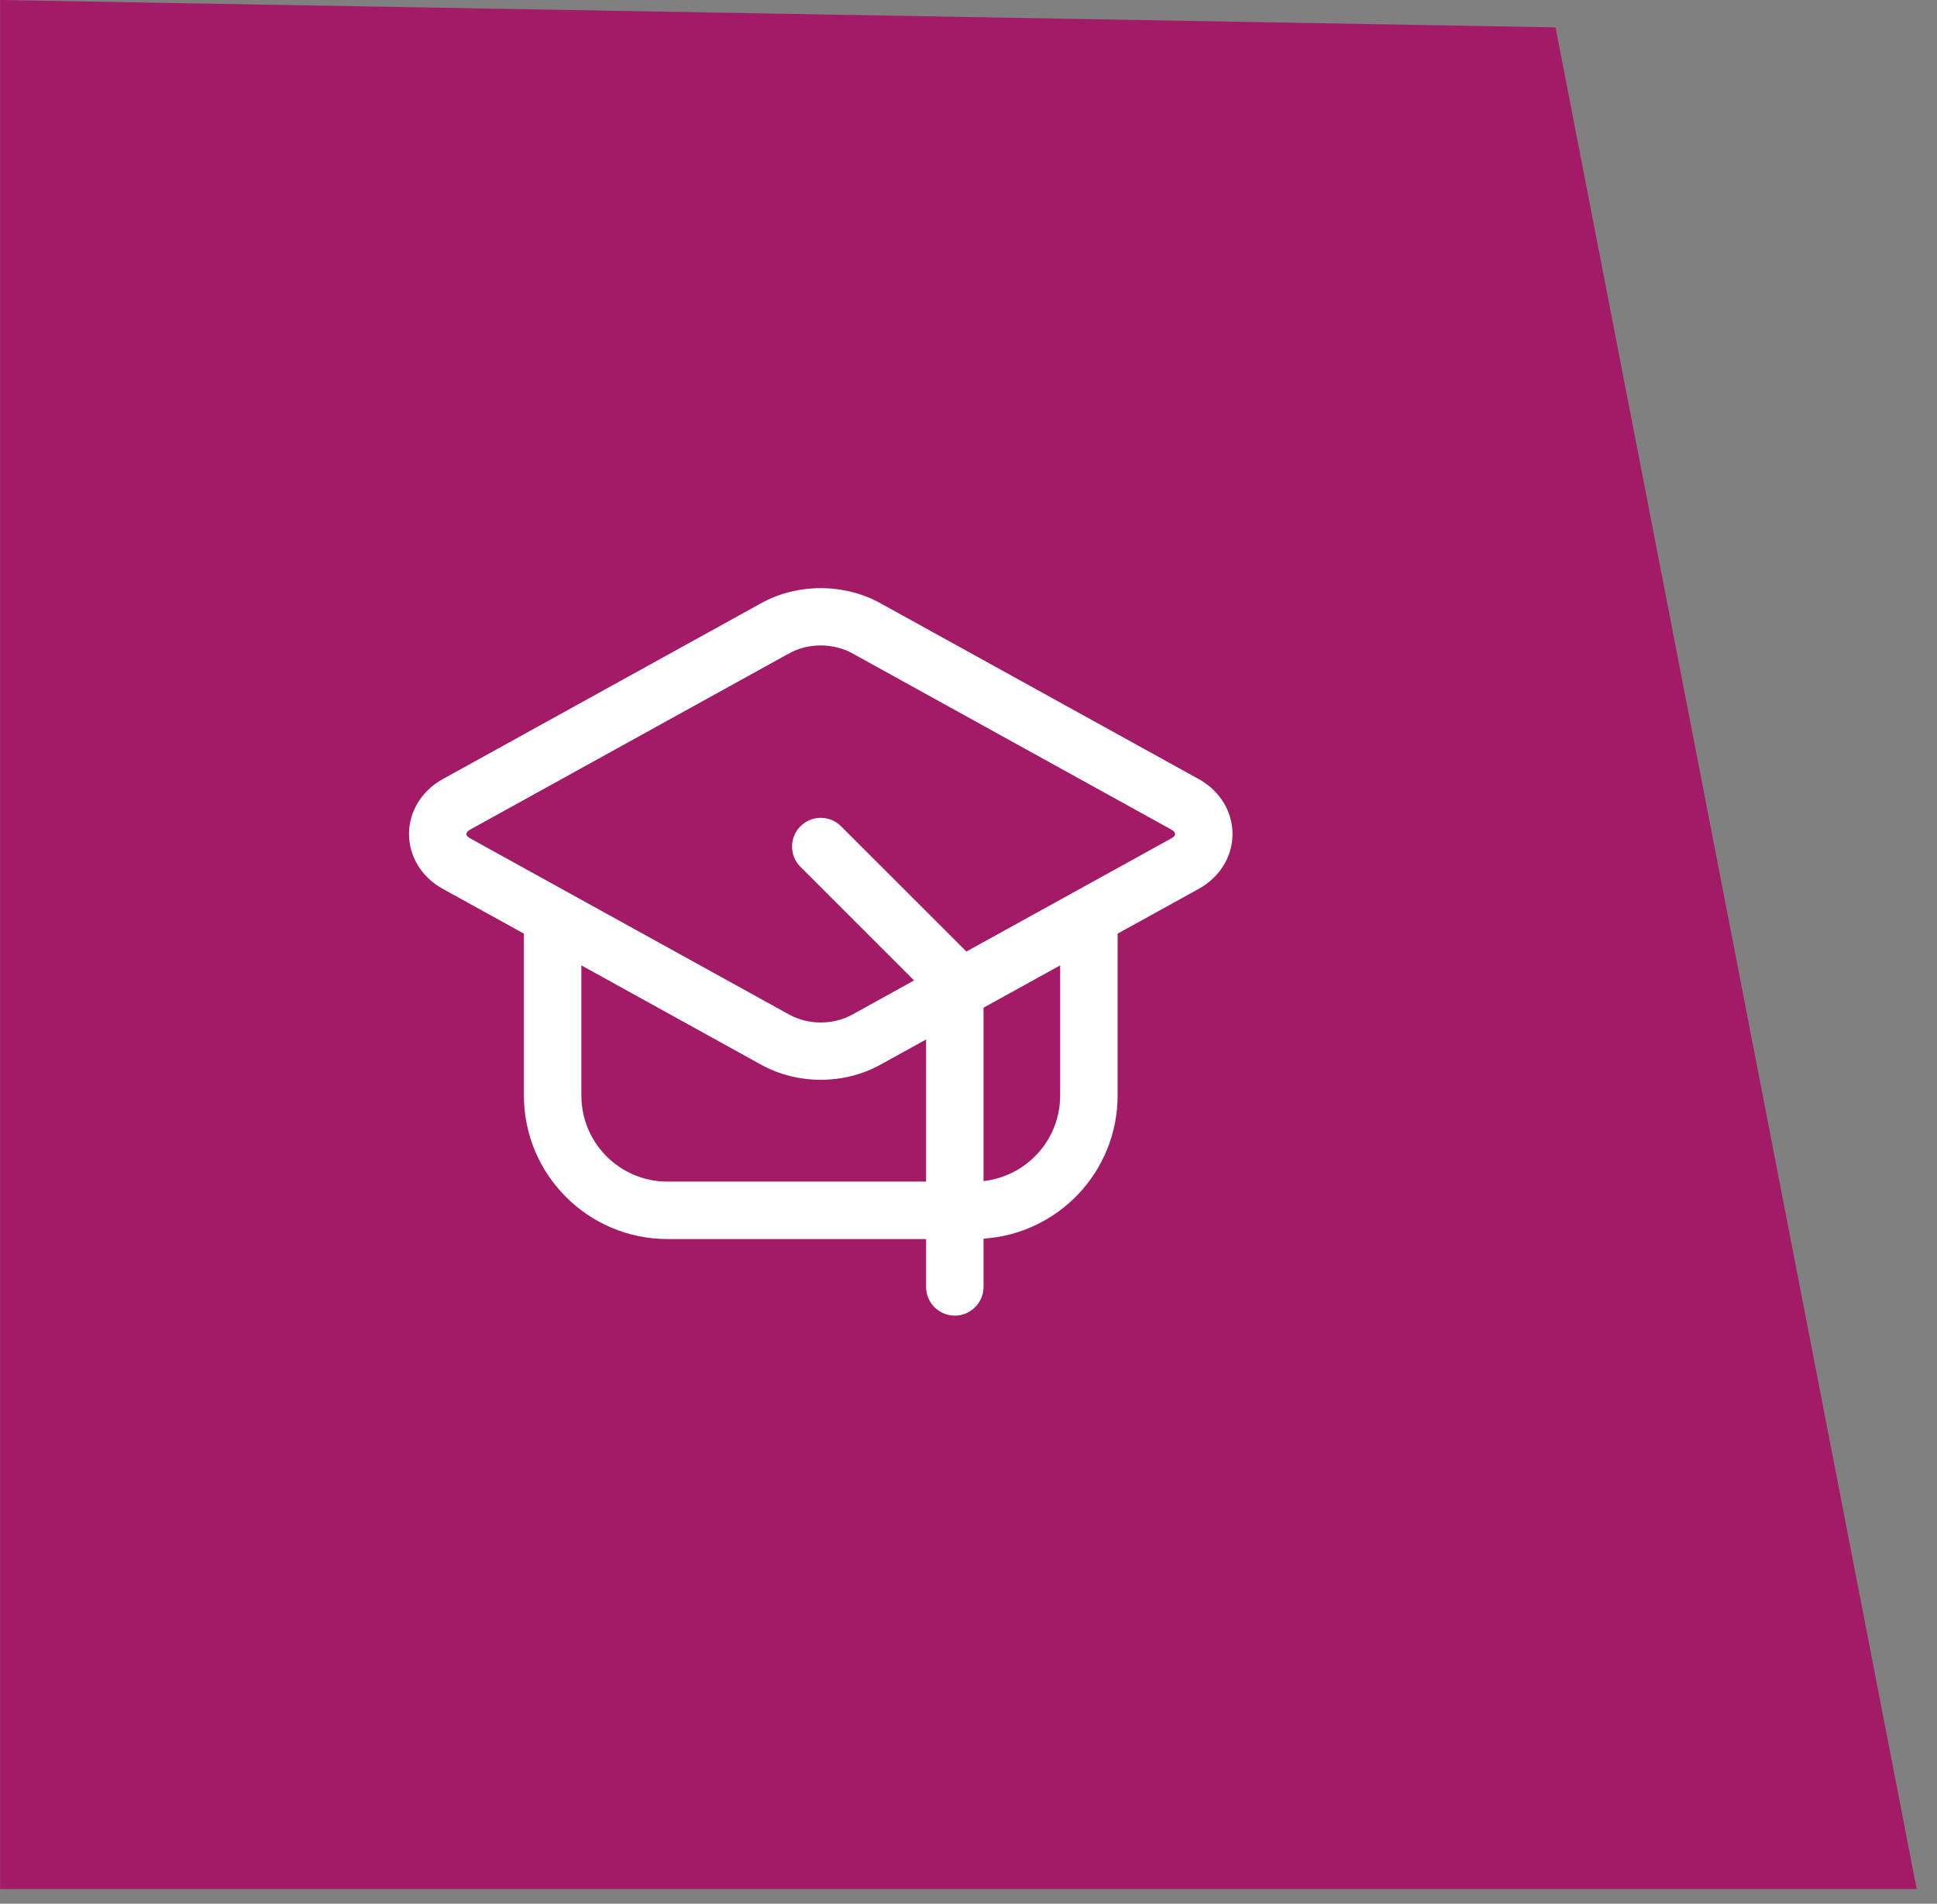
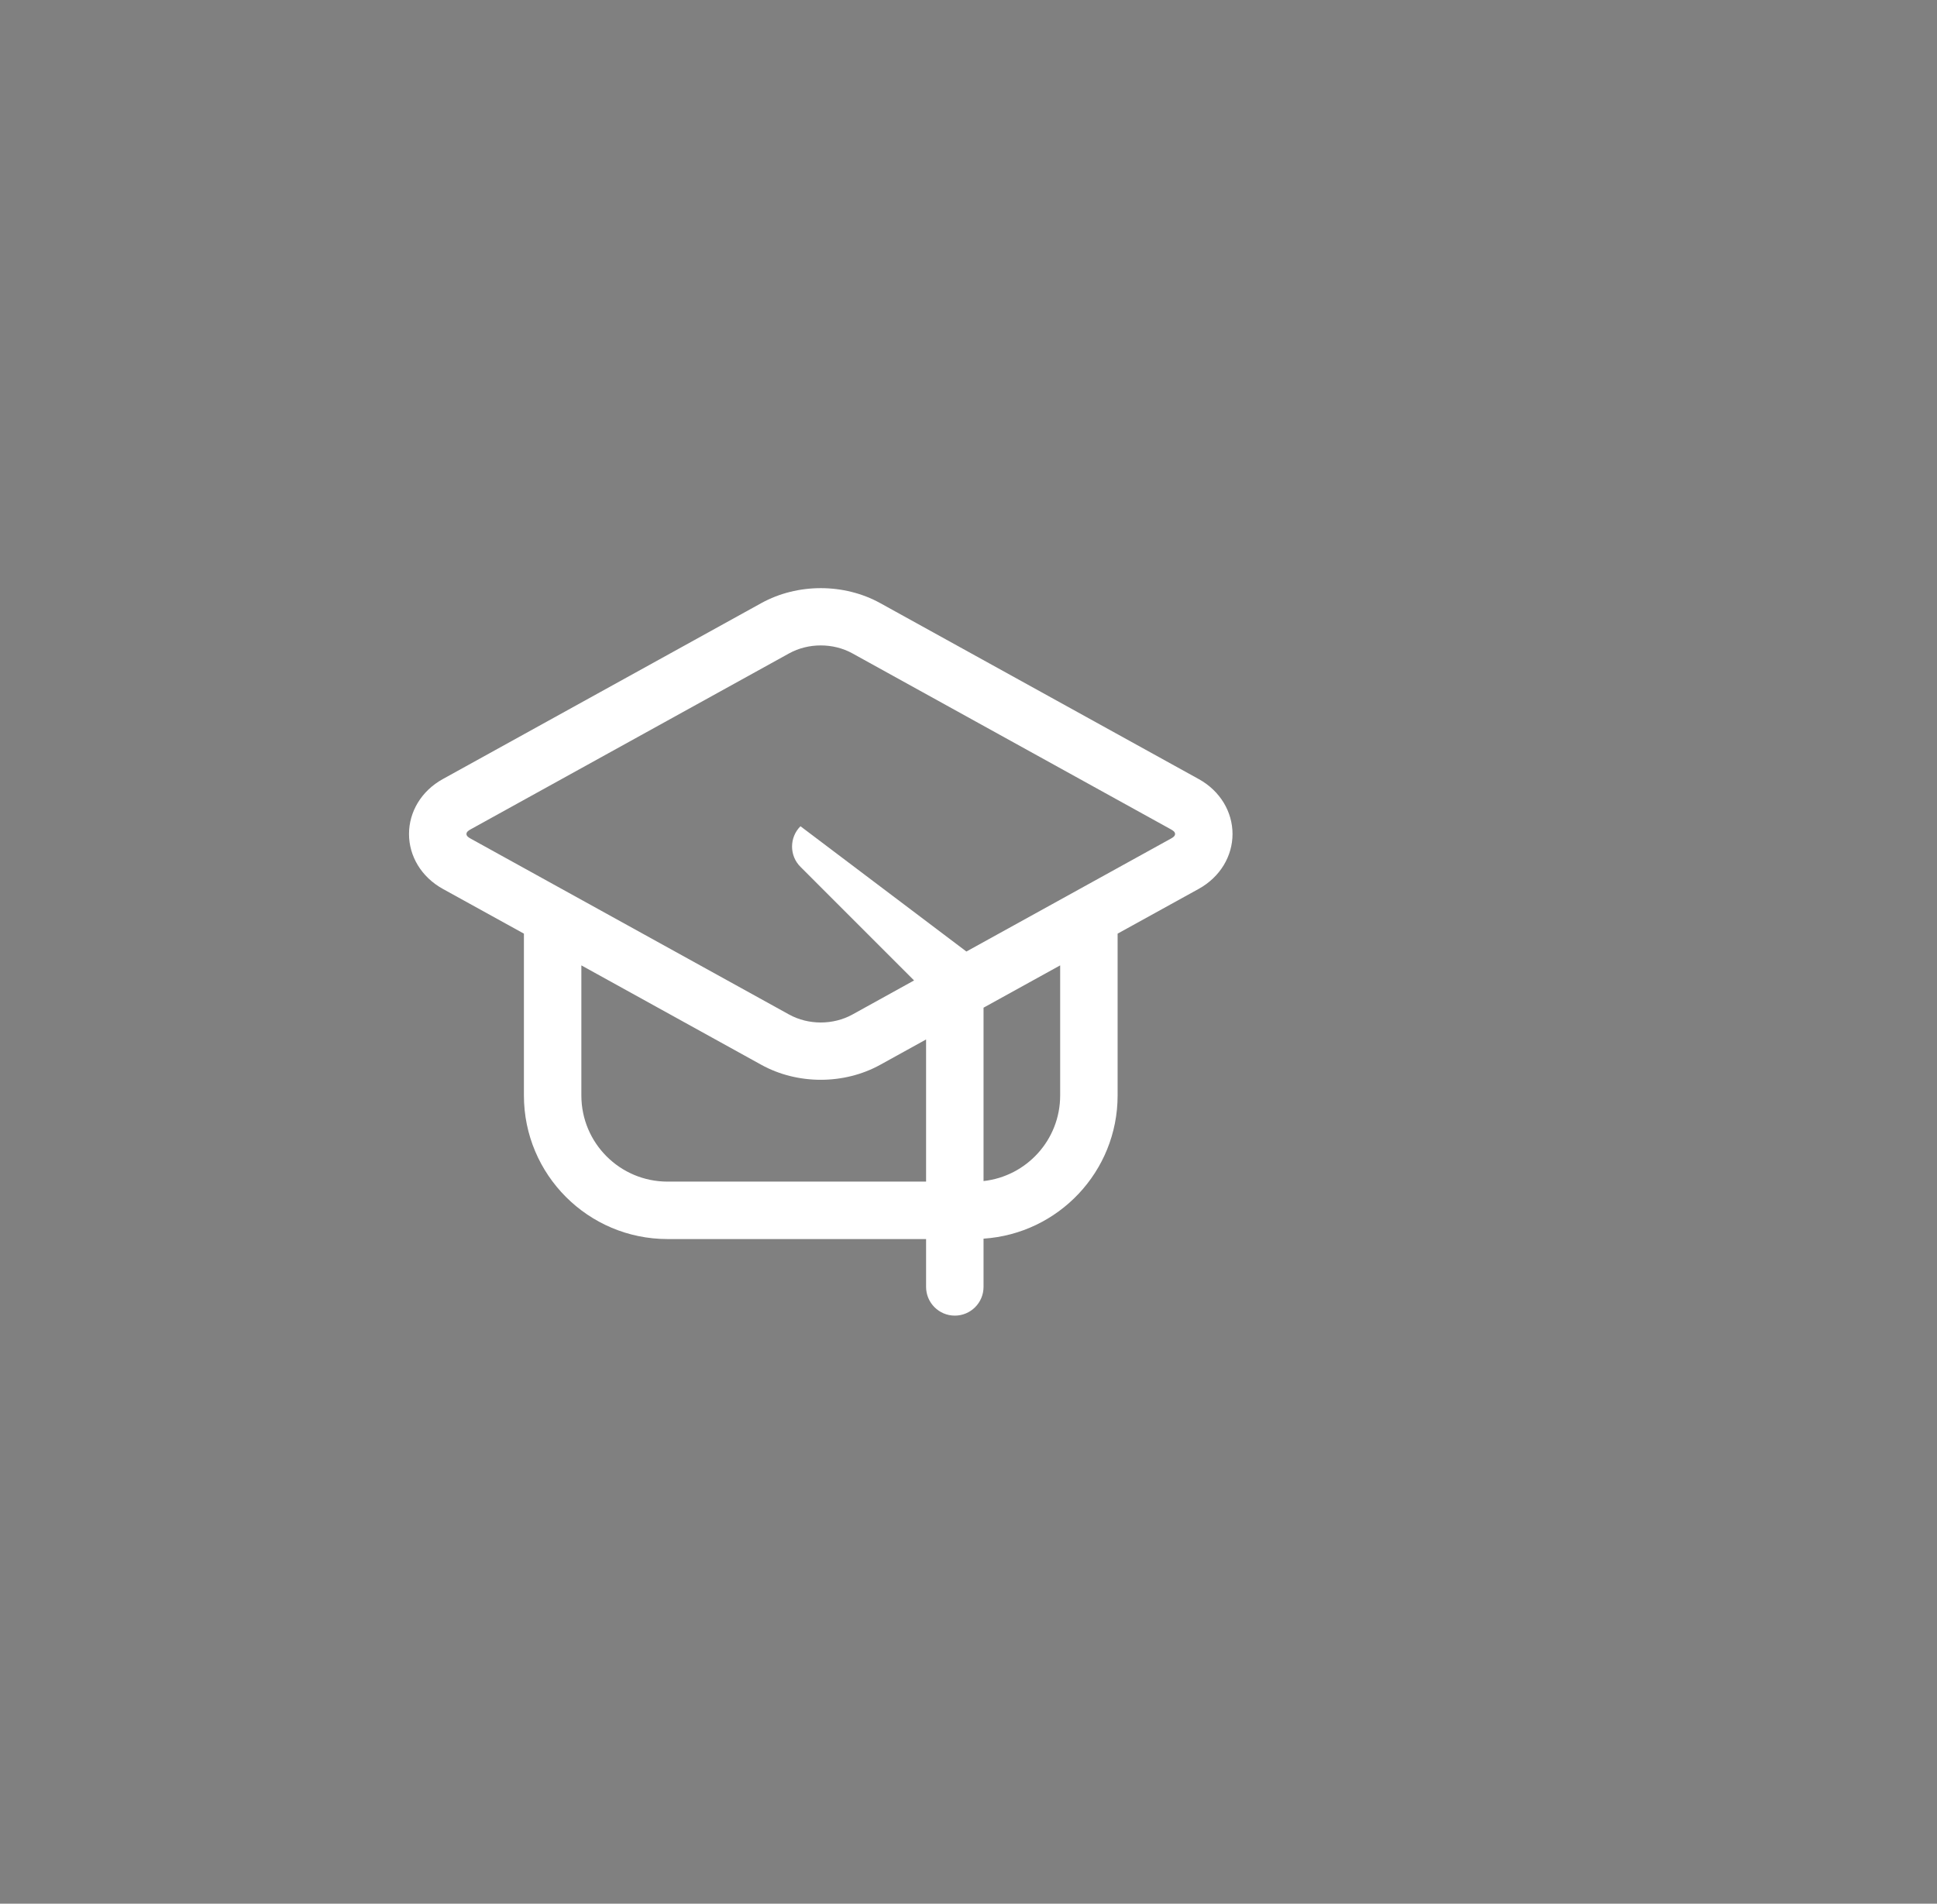
<svg xmlns="http://www.w3.org/2000/svg" width="59" height="58" viewBox="0 0 59 58" fill="none">
  <rect x="0" y="0" width="59" height="58" fill="#808080" stroke="none" />
-   <path d="M58.381 57.554L47.381 0.834L0.003 0V57.554H58.381Z" fill="#A31A66" />
-   <path fill-rule="evenodd" clip-rule="evenodd" d="M23.189 18.375C24.291 17.767 25.709 17.767 26.811 18.375L36.511 23.735C37.171 24.099 37.542 24.74 37.542 25.409C37.542 26.078 37.171 26.717 36.511 27.082L34.042 28.445V33.375C34.042 35.693 32.238 37.588 29.958 37.738V39.208C29.958 39.691 29.566 40.083 29.083 40.083C28.6 40.083 28.208 39.691 28.208 39.208V37.75H20.333C17.917 37.75 15.958 35.791 15.958 33.375V28.445L13.489 27.082C12.829 26.717 12.458 26.078 12.458 25.409C12.458 24.74 12.829 24.099 13.489 23.735L23.189 18.375ZM17.708 33.375C17.708 34.825 18.883 36 20.333 36H28.208V31.669L26.811 32.441C25.709 33.05 24.291 33.05 23.189 32.441L17.708 29.412V33.375ZM29.958 30.701V35.983C31.271 35.838 32.292 34.727 32.292 33.375V29.412L29.958 30.701ZM25.965 19.907C25.378 19.583 24.622 19.583 24.035 19.907L14.336 25.267C14.272 25.303 14.208 25.344 14.208 25.409C14.208 25.473 14.272 25.515 14.336 25.55L24.035 30.909C24.622 31.233 25.378 31.233 25.965 30.909L27.842 29.871L24.382 26.41C24.04 26.07 24.04 25.514 24.382 25.173C24.722 24.831 25.277 24.831 25.618 25.173L29.436 28.99L35.664 25.55C35.728 25.515 35.792 25.473 35.792 25.409C35.792 25.344 35.728 25.303 35.664 25.267L25.965 19.907Z" fill="white" />
+   <path fill-rule="evenodd" clip-rule="evenodd" d="M23.189 18.375C24.291 17.767 25.709 17.767 26.811 18.375L36.511 23.735C37.171 24.099 37.542 24.74 37.542 25.409C37.542 26.078 37.171 26.717 36.511 27.082L34.042 28.445V33.375C34.042 35.693 32.238 37.588 29.958 37.738V39.208C29.958 39.691 29.566 40.083 29.083 40.083C28.6 40.083 28.208 39.691 28.208 39.208V37.75H20.333C17.917 37.75 15.958 35.791 15.958 33.375V28.445L13.489 27.082C12.829 26.717 12.458 26.078 12.458 25.409C12.458 24.74 12.829 24.099 13.489 23.735L23.189 18.375ZM17.708 33.375C17.708 34.825 18.883 36 20.333 36H28.208V31.669L26.811 32.441C25.709 33.05 24.291 33.05 23.189 32.441L17.708 29.412V33.375ZM29.958 30.701V35.983C31.271 35.838 32.292 34.727 32.292 33.375V29.412L29.958 30.701ZM25.965 19.907C25.378 19.583 24.622 19.583 24.035 19.907L14.336 25.267C14.272 25.303 14.208 25.344 14.208 25.409C14.208 25.473 14.272 25.515 14.336 25.55L24.035 30.909C24.622 31.233 25.378 31.233 25.965 30.909L27.842 29.871L24.382 26.41C24.04 26.07 24.04 25.514 24.382 25.173L29.436 28.99L35.664 25.55C35.728 25.515 35.792 25.473 35.792 25.409C35.792 25.344 35.728 25.303 35.664 25.267L25.965 19.907Z" fill="white" />
</svg>